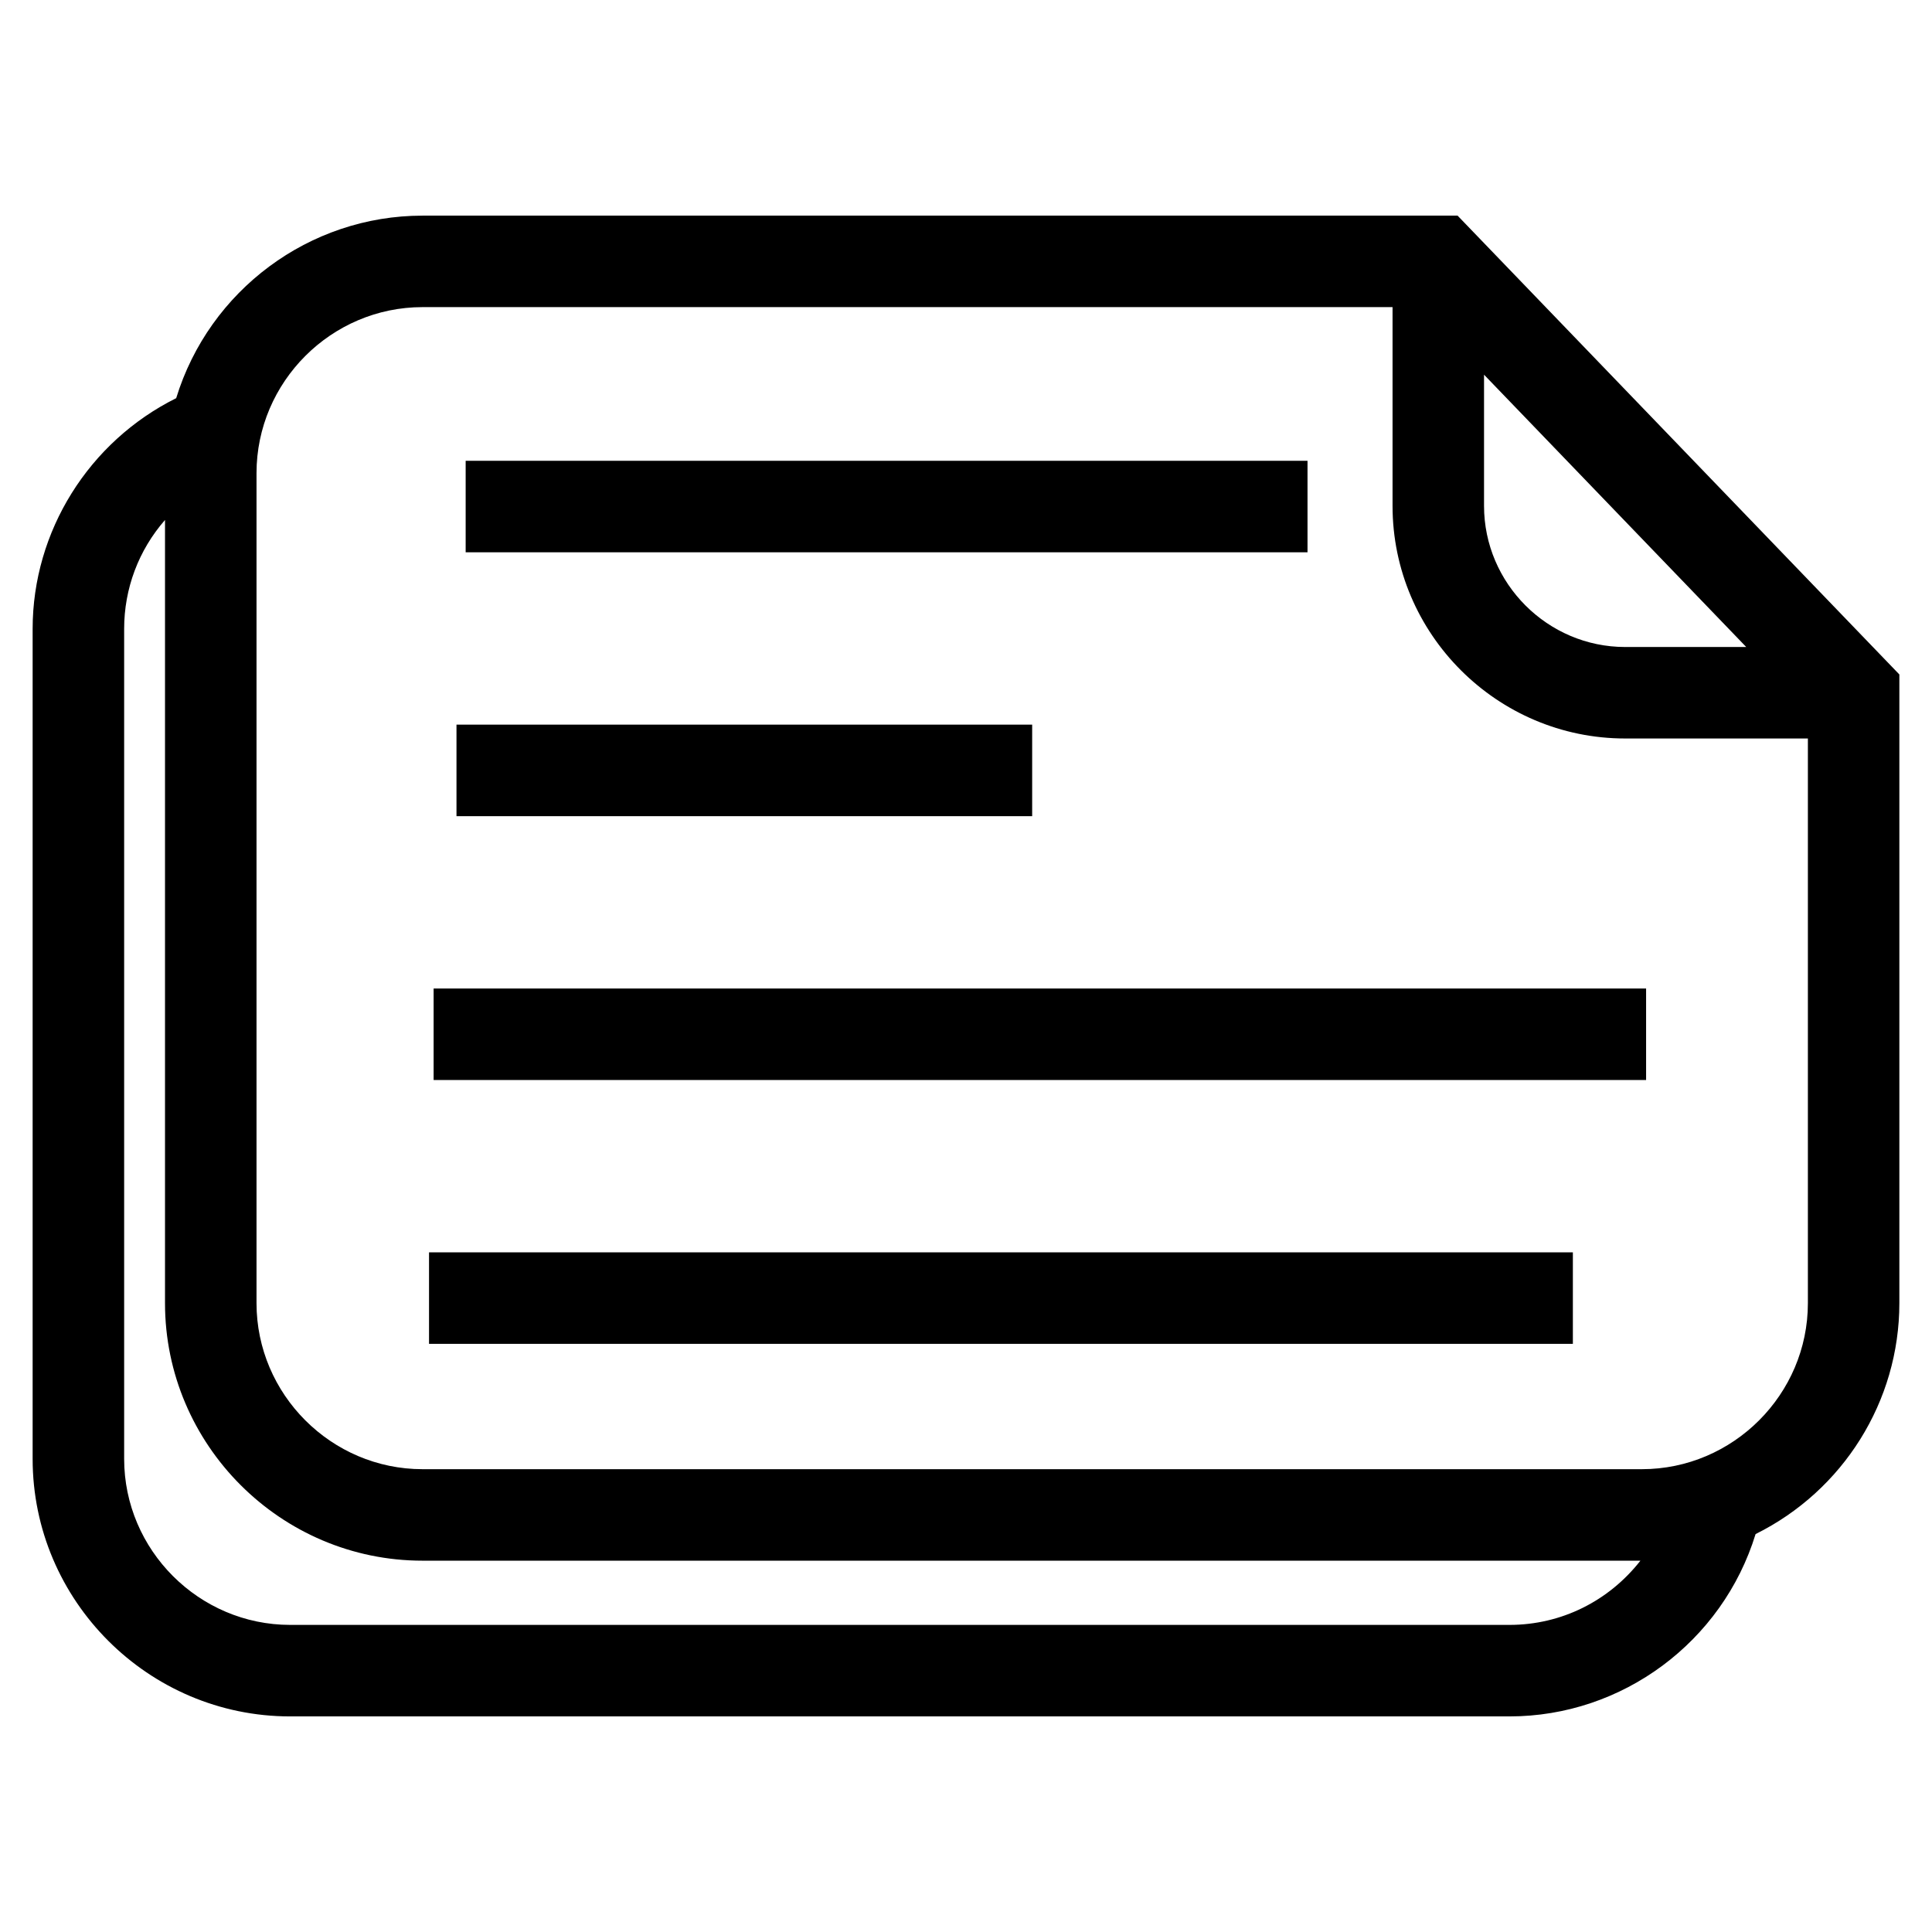
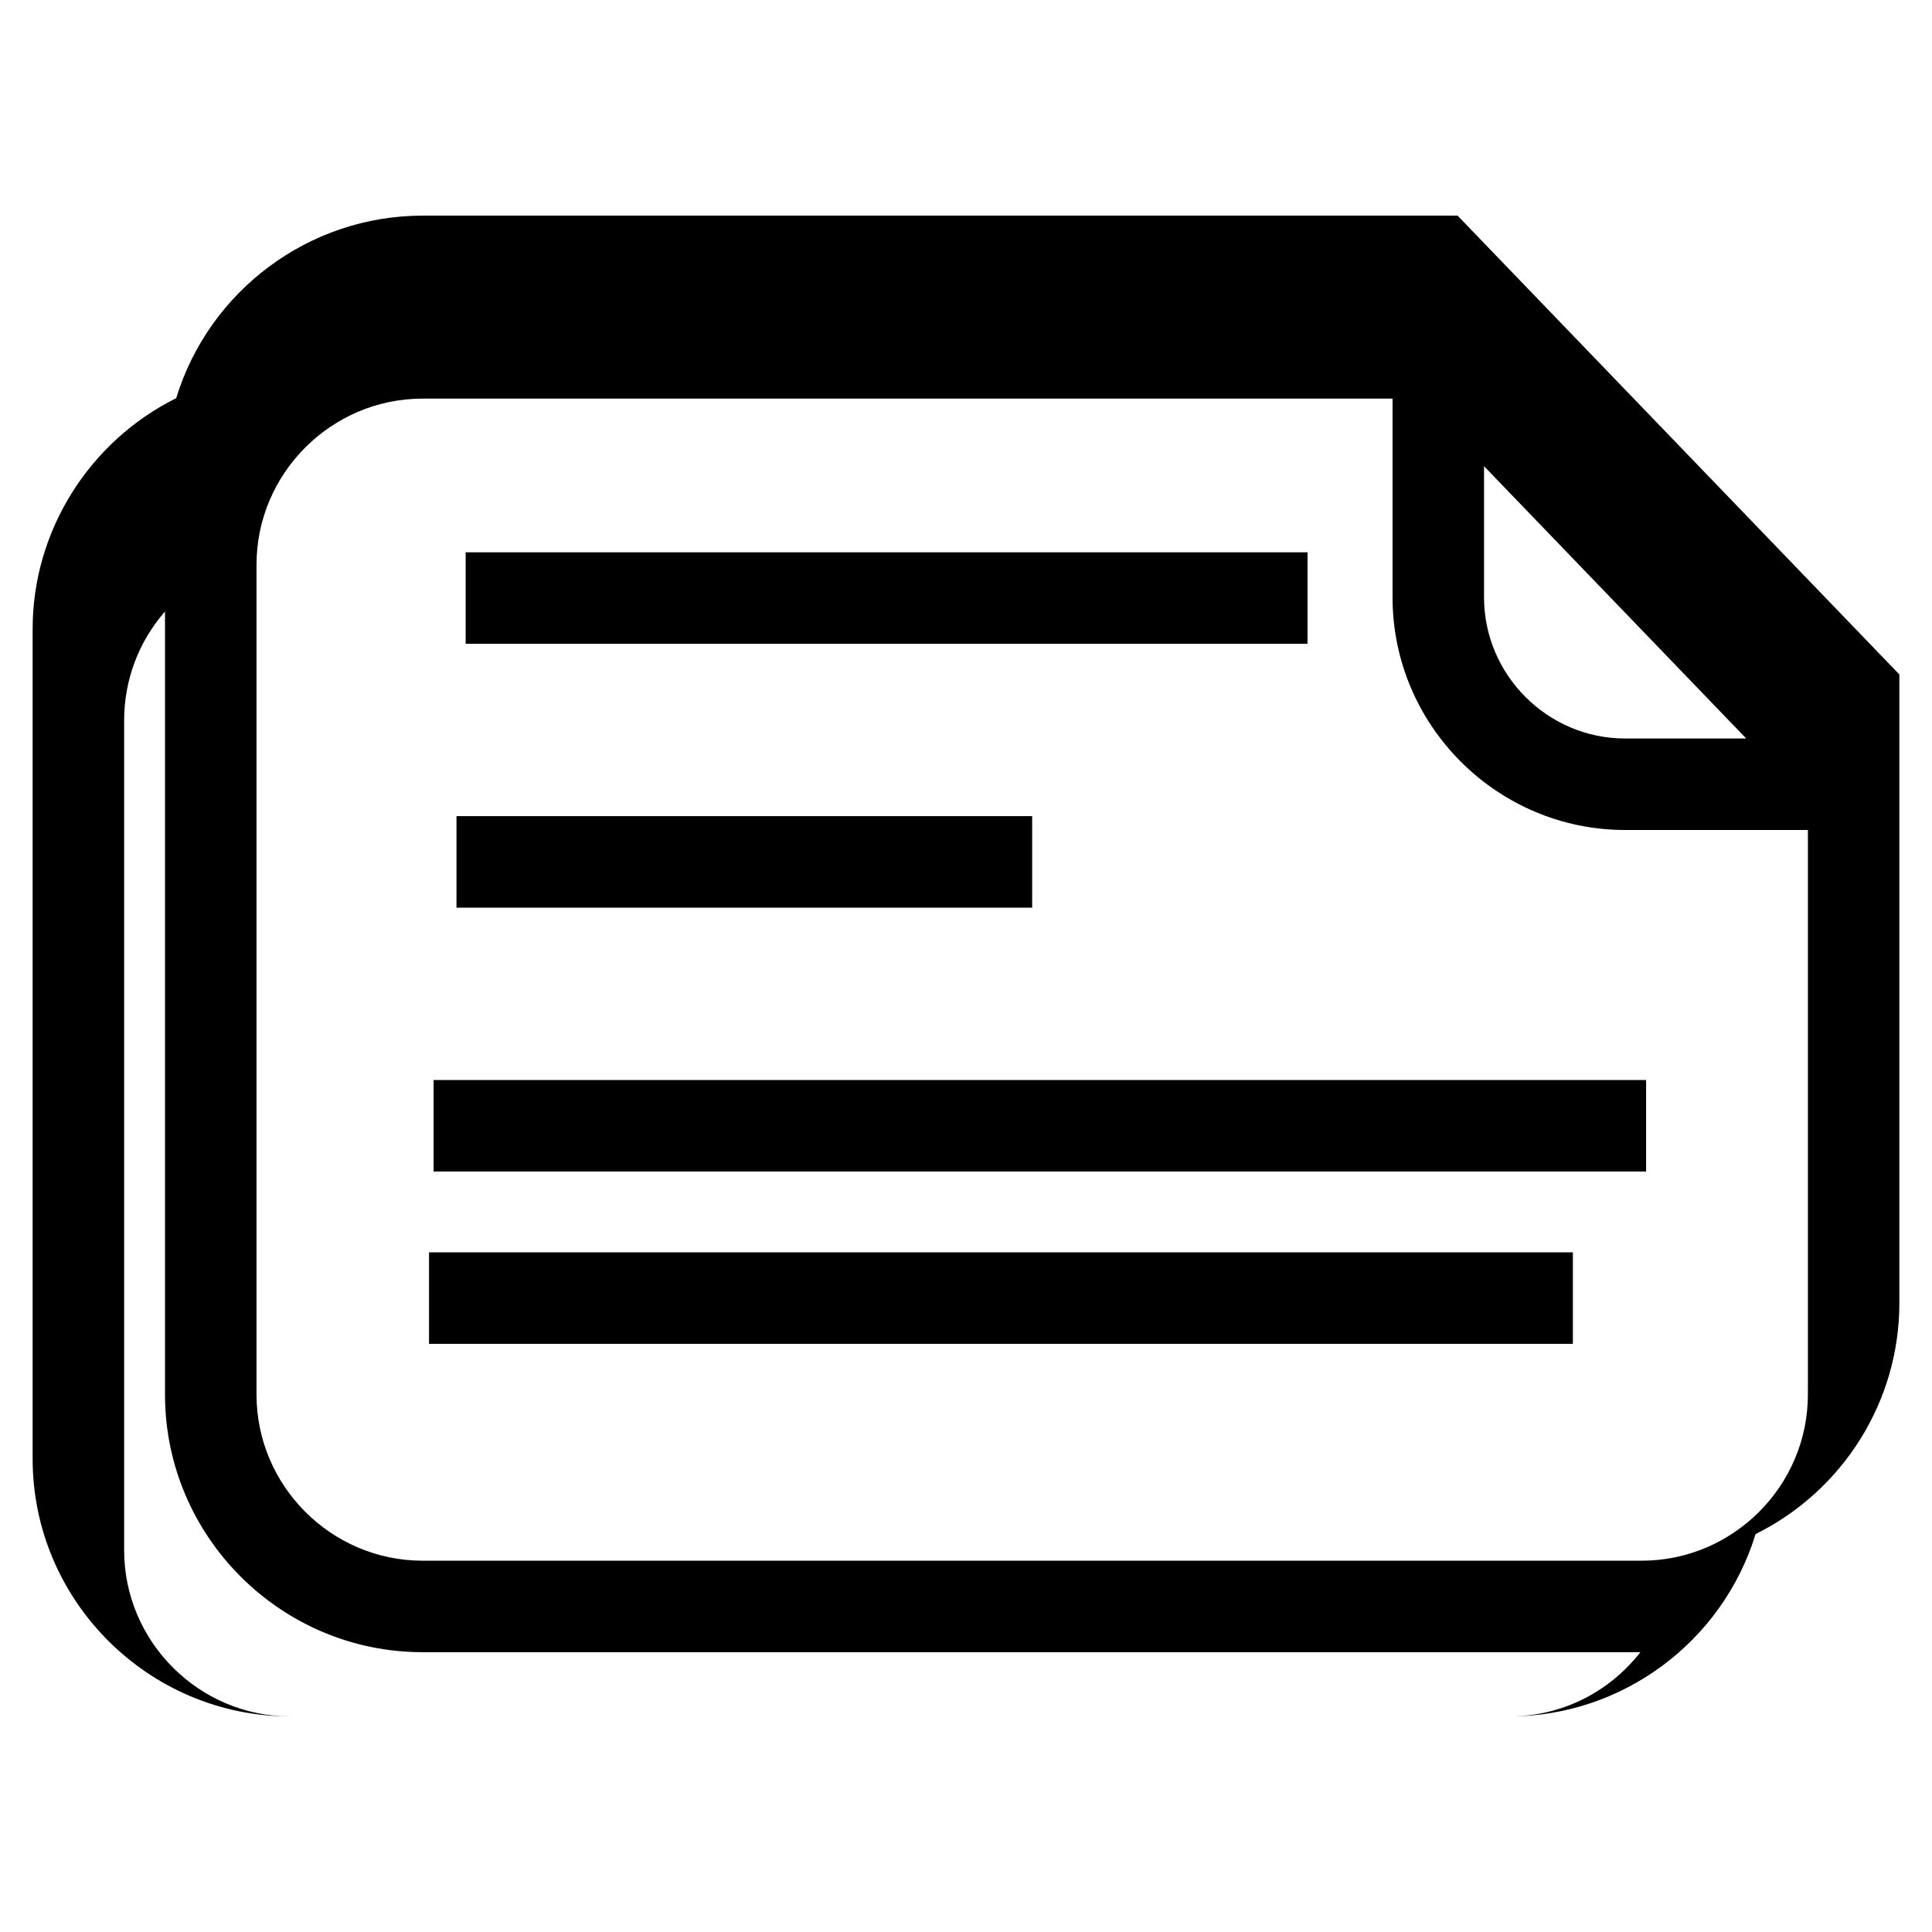
<svg xmlns="http://www.w3.org/2000/svg" fill="#000000" width="800px" height="800px" version="1.1" viewBox="144 144 512 512">
-   <path d="m255.97 201.14h274.3l117.08 121.6v166.61c0 26.035-14.91 49.699-38.102 61.195-8.754 28.52-35.27 48.32-65.223 48.32h-323.13c-37.559 0-68.246-30.688-68.246-68.246v-219.96c0-25.902 14.918-49.629 38.043-61.141 8.746-28.562 35.27-48.371 65.285-48.371zm1.727 274.74h303.13v24.25h-303.13zm1.215-69.918h321.32v24.25h-321.32zm6.062-69.926h152.56v24.254h-152.56zm2.43-69.918h223.1v24.25h-223.1zm269.88-22.82v34.77c0 20.543 16.852 37.395 37.398 37.395h32.086zm85.82 96.41h-48.418c-33.938 0-61.648-27.711-61.648-61.641v-52.676h-257.06c-24.172 0-44 19.828-44 44v219.96c0 24.172 19.828 44 44 44h323.13c24.172 0 44-19.828 44-44v-149.64zm-44.379 217.89h-322.75c-37.559 0-68.246-30.688-68.246-68.246v-207.55c-7.004 8.016-10.828 18.18-10.828 28.855v219.96c0 24.172 19.828 44 44 44h323.13c13.77 0 26.336-6.344 34.699-17.02z" />
+   <path d="m255.97 201.14h274.3l117.08 121.6v166.61c0 26.035-14.91 49.699-38.102 61.195-8.754 28.52-35.27 48.32-65.223 48.32h-323.13c-37.559 0-68.246-30.688-68.246-68.246v-219.96c0-25.902 14.918-49.629 38.043-61.141 8.746-28.562 35.27-48.371 65.285-48.371zm1.727 274.74h303.13v24.25h-303.13m1.215-69.918h321.32v24.25h-321.32zm6.062-69.926h152.56v24.254h-152.56zm2.43-69.918h223.1v24.25h-223.1zm269.88-22.82v34.77c0 20.543 16.852 37.395 37.398 37.395h32.086zm85.82 96.41h-48.418c-33.938 0-61.648-27.711-61.648-61.641v-52.676h-257.06c-24.172 0-44 19.828-44 44v219.96c0 24.172 19.828 44 44 44h323.13c24.172 0 44-19.828 44-44v-149.64zm-44.379 217.89h-322.75c-37.559 0-68.246-30.688-68.246-68.246v-207.55c-7.004 8.016-10.828 18.18-10.828 28.855v219.96c0 24.172 19.828 44 44 44h323.13c13.77 0 26.336-6.344 34.699-17.02z" />
</svg>